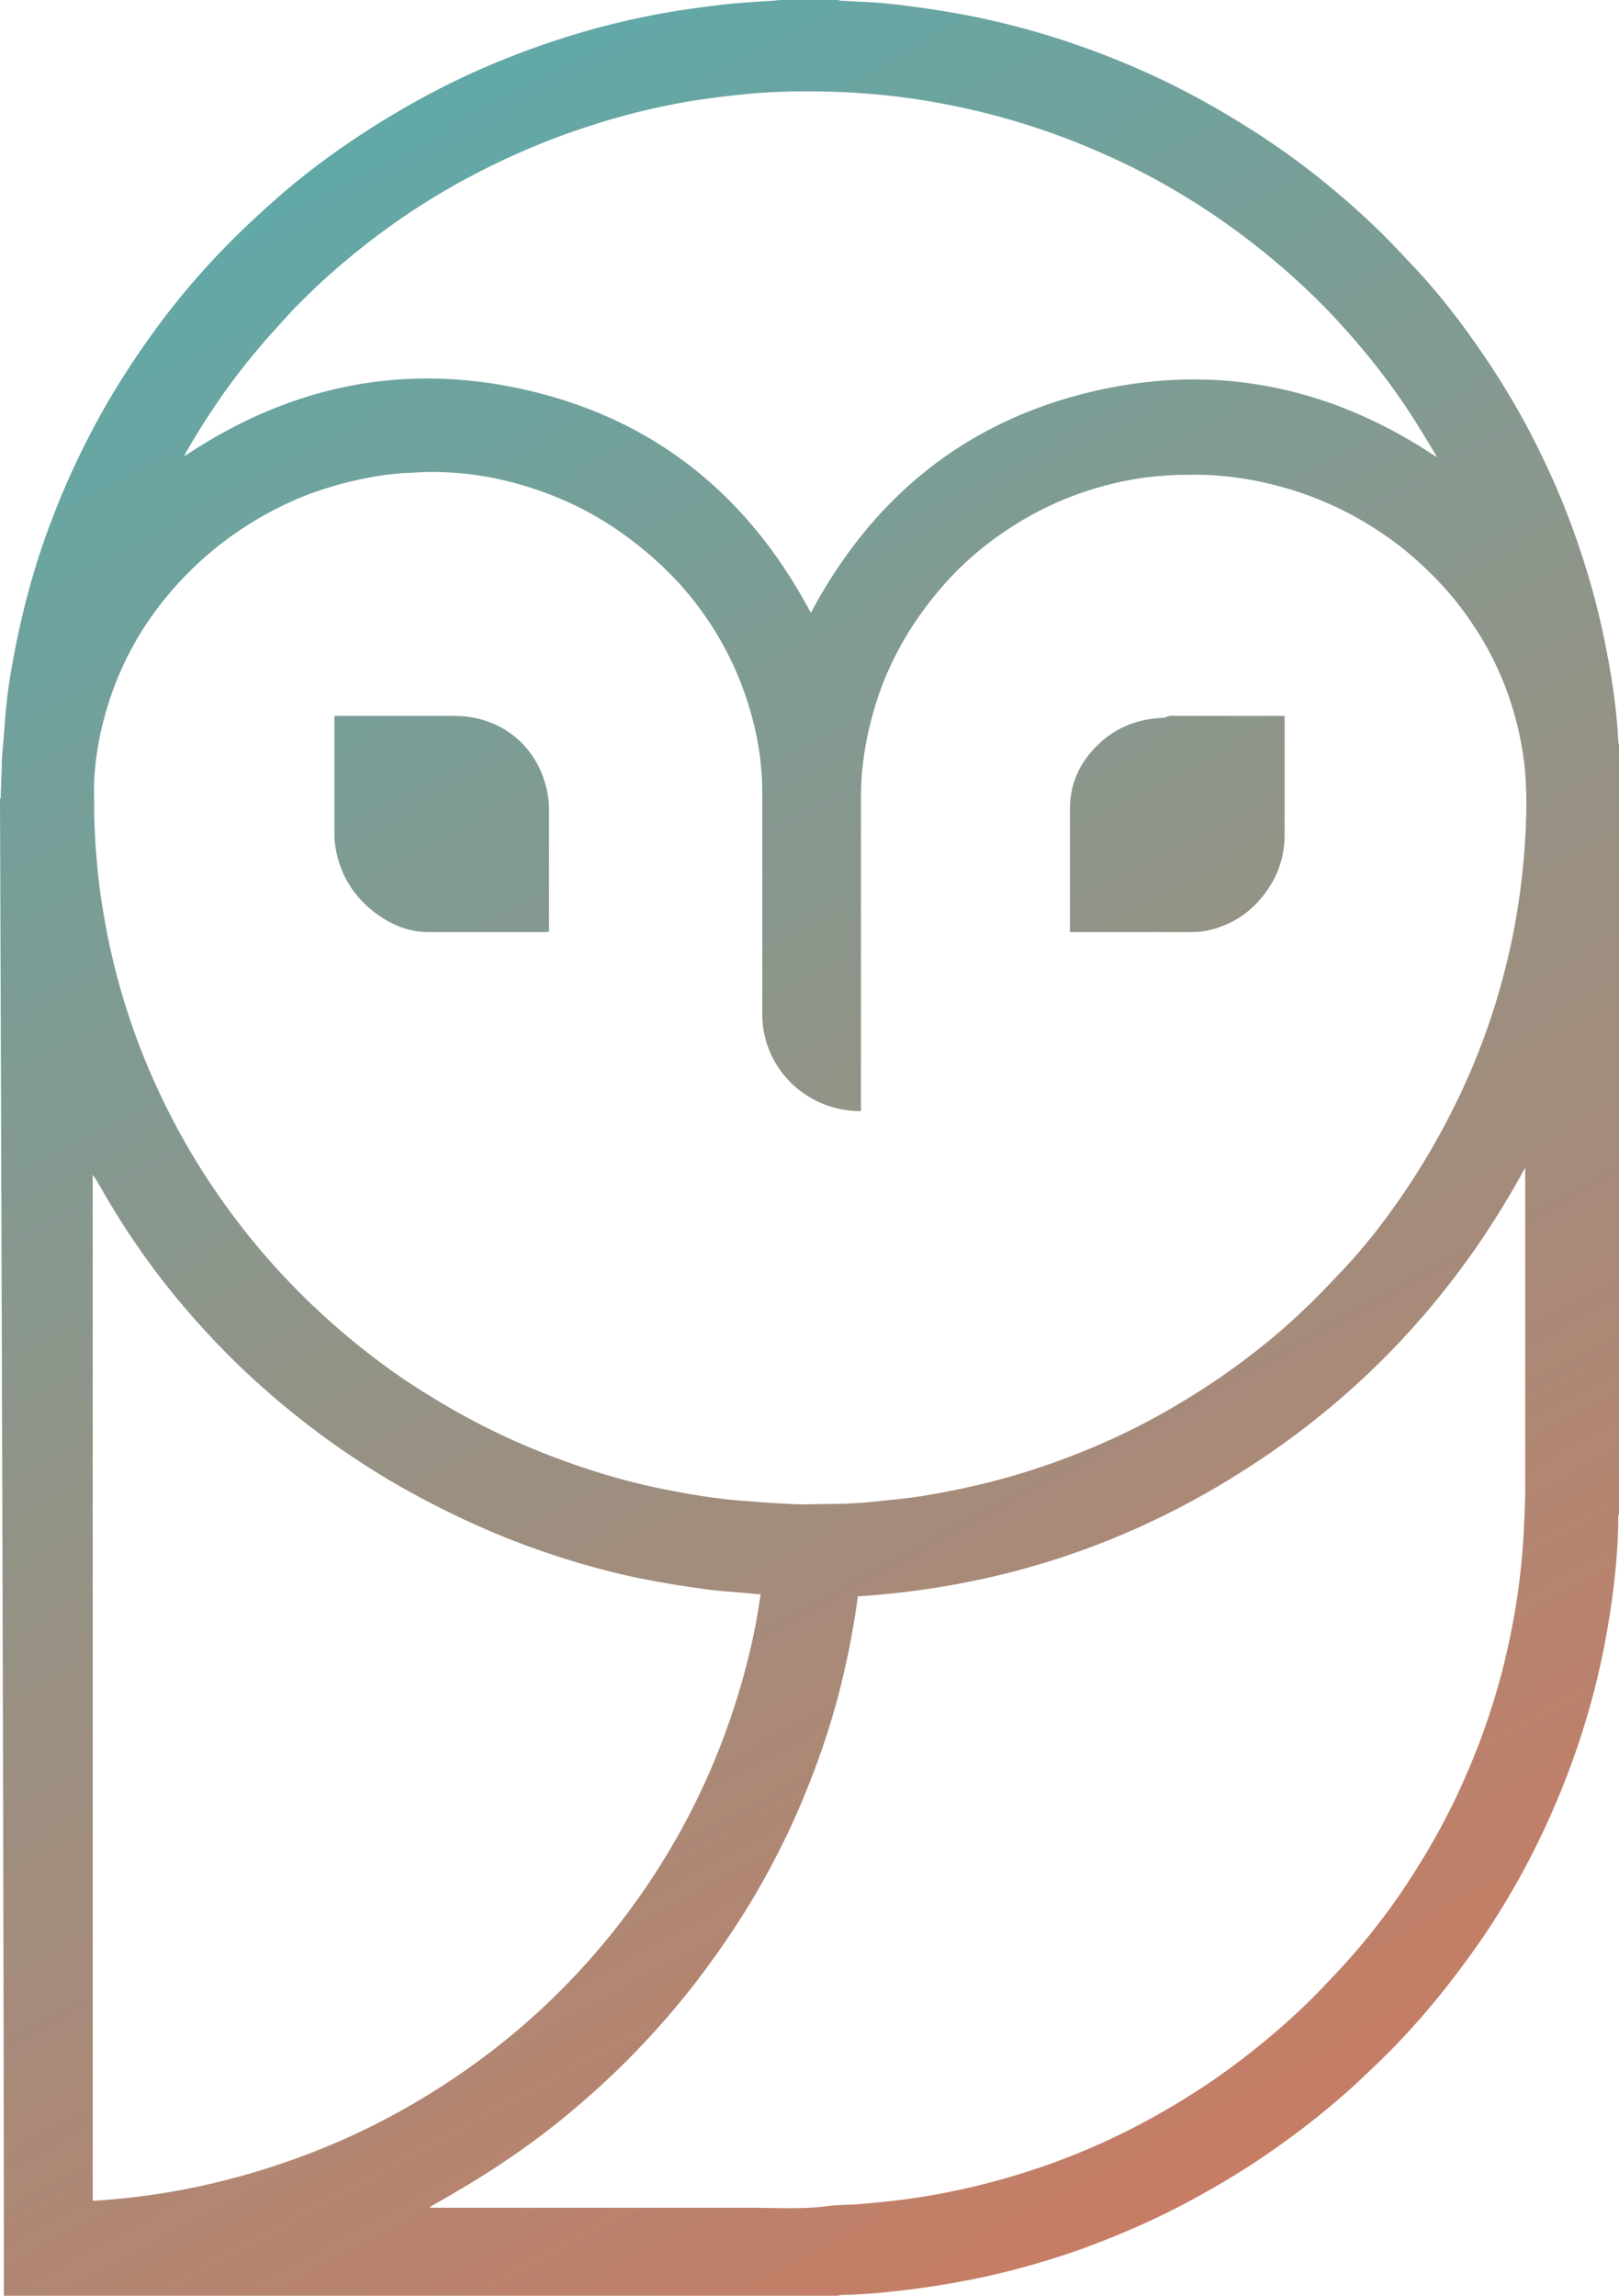
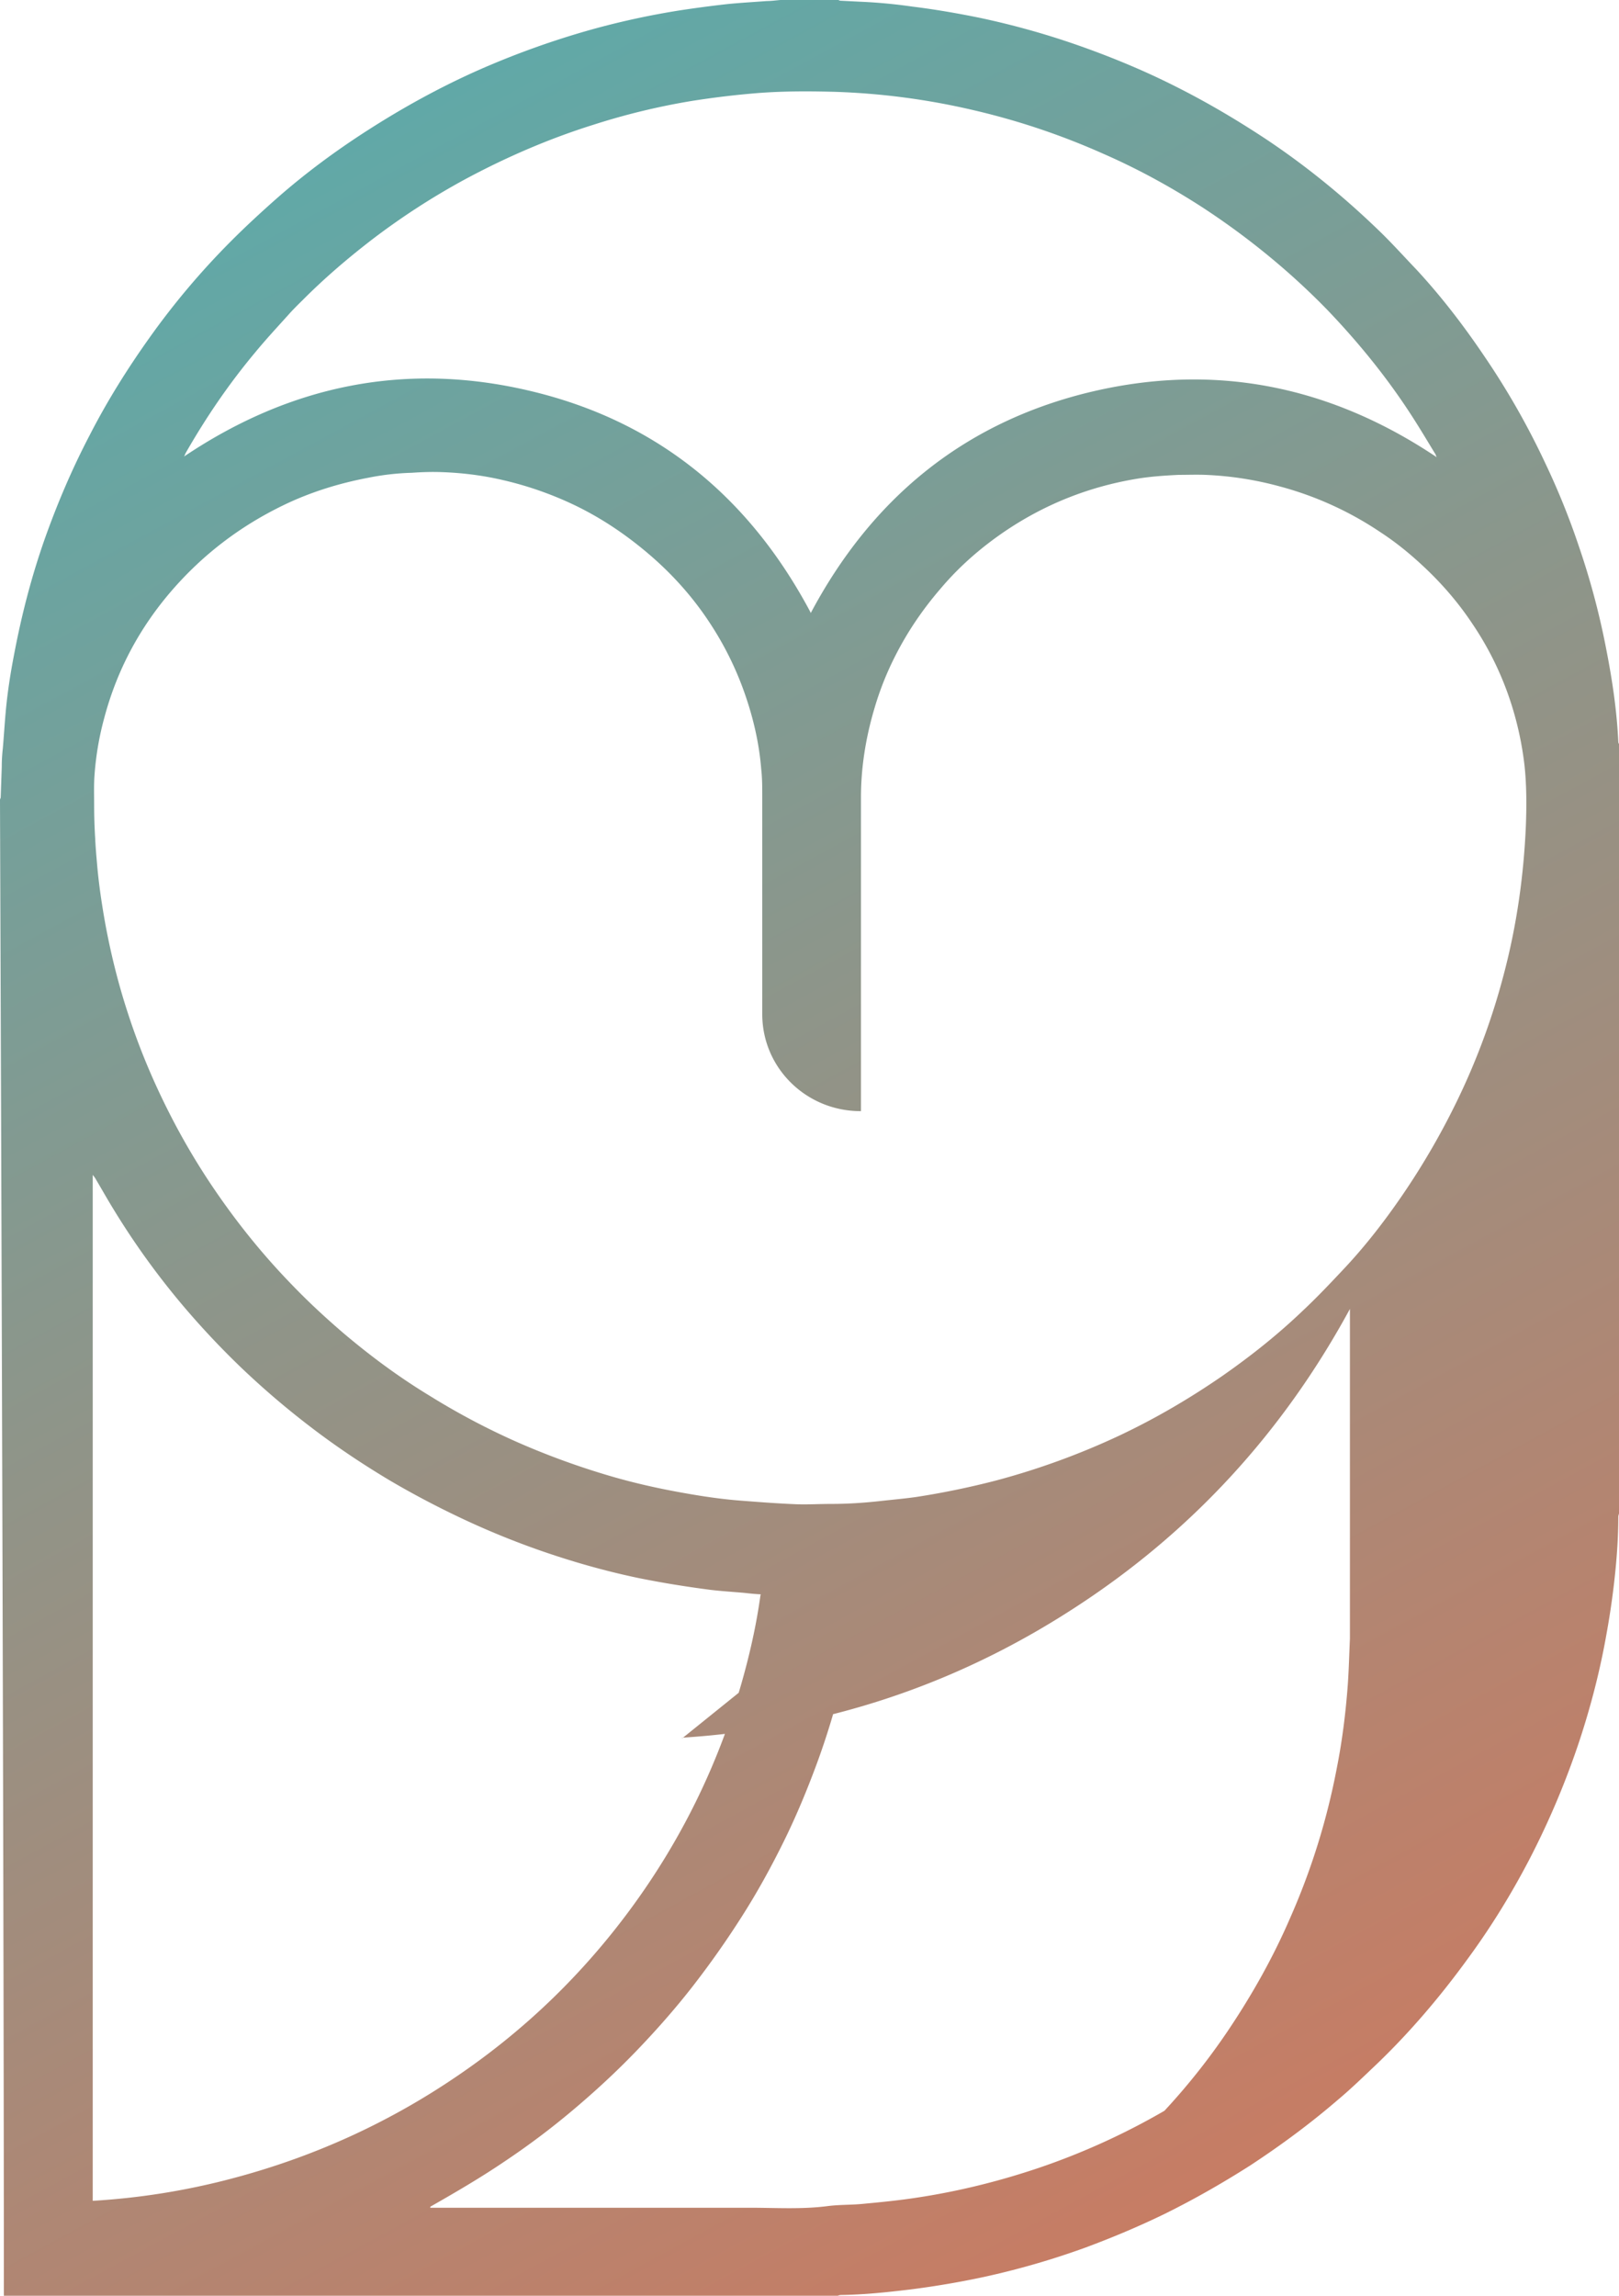
<svg xmlns="http://www.w3.org/2000/svg" width="218" height="309" fill="none">
-   <path d="M.52 309v-.513c0-64.149-.52-199.162-.52-200.84 0-.094.095-.234.095-.327.047-1.352.094-2.75.142-4.102 0-.84.047-1.632.141-2.471.142-1.585.237-3.217.379-4.802.236-2.704.662-5.408 1.182-8.066.994-5.221 2.318-10.303 4.068-15.291 1.703-4.802 3.69-9.464 6.054-13.986 2.365-4.616 5.108-8.998 8.136-13.24a102.517 102.517 0 0110.736-12.728c2.082-2.098 4.257-4.102 6.48-6.06 3.832-3.357 7.947-6.387 12.25-9.138 4.589-2.937 9.319-5.548 14.285-7.786a113.64 113.64 0 0116.081-5.78 107.196 107.196 0 0111.494-2.471 158.65 158.65 0 016.338-.84c1.797-.186 3.595-.28 5.392-.42.615 0 1.23-.092 1.845-.139h7.757c.094 0 .189.093.284.093.898.047 1.844.093 2.743.14a70.09 70.09 0 016.953.653c3.027.373 6.007.886 8.987 1.492a107.54 107.54 0 0113.764 3.87c4.588 1.63 9.034 3.496 13.385 5.733 4.021 2.052 7.852 4.336 11.588 6.807 5.582 3.73 10.737 7.972 15.514 12.634 1.609 1.585 3.122 3.264 4.683 4.895 3.405 3.683 6.432 7.646 9.223 11.795a103.12 103.12 0 018.088 14.22 99.799 99.799 0 014.541 11.235 101.906 101.906 0 013.689 13.893c.804 4.103 1.419 8.252 1.608 12.4 0 .094.048.187.095.281v103.59s-.095.28-.095.42c0 2.377-.142 4.755-.378 7.133a104.705 104.705 0 01-1.182 8.485c-.852 4.895-2.082 9.697-3.643 14.452a110.067 110.067 0 01-6.811 16.131c-2.412 4.615-5.108 8.997-8.182 13.193-3.926 5.408-8.23 10.443-13.102 15.012-1.466 1.399-2.932 2.797-4.493 4.102-3.737 3.217-7.663 6.108-11.778 8.812-3.736 2.377-7.567 4.569-11.541 6.527-3.452 1.678-7 3.17-10.642 4.522a107.145 107.145 0 01-13.717 3.963 118.42 118.42 0 01-9.885 1.678c-3.122.373-6.196.699-9.318.746-.142 0-.284.046-.425.093H.52zm115.362-159.442c-7.331 0-13.244-5.827-13.244-13.053v-29.278c0-1.259 0-2.518-.142-3.73-.283-3.543-1.087-6.946-2.27-10.303a42.983 42.983 0 00-4.635-9.324c-2.223-3.403-4.92-6.434-7.994-9.09-3.027-2.612-6.29-4.85-9.885-6.621a46.589 46.589 0 00-10.217-3.59c-2.648-.606-5.345-.932-8.088-1.025-1.324-.047-2.648 0-3.973.093a34.19 34.19 0 00-5.77.653c-3.973.745-7.9 1.958-11.541 3.73-5.865 2.843-10.832 6.666-14.994 11.468-4.351 5.035-7.379 10.722-9.081 17.11a40.023 40.023 0 00-1.325 7.785c-.094 1.305-.047 2.611-.047 3.916 0 1.539.047 3.031.142 4.569.047 1.072.142 2.191.237 3.263.236 2.844.662 5.688 1.182 8.532.757 4.009 1.75 7.972 3.027 11.842 1.655 5.081 3.737 9.93 6.244 14.685a92.864 92.864 0 005.297 8.811c3.074 4.522 6.48 8.765 10.311 12.728 2.27 2.377 4.683 4.615 7.19 6.76 3.642 3.076 7.425 5.874 11.493 8.345a95.961 95.961 0 0011.683 6.2 103.061 103.061 0 0011.683 4.336c3.642 1.119 7.331 1.958 11.068 2.611 2.601.466 5.203.839 7.804 1.025 2.412.187 4.872.373 7.284.466 1.513.047 3.027-.046 4.588-.046 2.176 0 4.351-.14 6.48-.373 1.655-.187 3.311-.327 4.966-.56a108.872 108.872 0 0010.832-2.237 99.475 99.475 0 0016.601-6.061c4.825-2.284 9.366-4.942 13.764-7.972 3.879-2.704 7.521-5.595 10.926-8.858 1.94-1.818 3.737-3.73 5.534-5.641 2.886-3.077 5.44-6.387 7.805-9.837a99.173 99.173 0 007.52-13.007 92.38 92.38 0 006.149-16.737c1.75-6.62 2.696-13.333 2.98-20.14.094-2.657.094-5.315-.189-7.972a43.834 43.834 0 00-1.845-8.485 41.993 41.993 0 00-5.203-10.63c-1.892-2.843-4.115-5.407-6.622-7.738-1.797-1.679-3.689-3.217-5.77-4.57a45.138 45.138 0 00-13.575-6.153 44.945 44.945 0 00-9.933-1.538c-1.229-.047-2.412 0-3.642 0-1.939.093-3.925.233-5.817.559-6.291 1.072-12.014 3.357-17.217 6.807-3.358 2.237-6.386 4.848-8.987 7.925-2.412 2.797-4.446 5.781-6.101 9.044a40.665 40.665 0 00-2.791 6.994c-1.183 3.962-1.845 7.972-1.845 12.121v42.191h-.047zm-.378 65.362c-.521 3.87-1.23 7.599-2.129 11.329a102.65 102.65 0 01-3.358 11.049c-1.324 3.59-2.791 7.133-4.494 10.583-1.702 3.45-3.547 6.806-5.628 10.07a122.274 122.274 0 01-6.67 9.464c-2.364 3.03-4.918 5.92-7.614 8.718-2.696 2.797-5.534 5.408-8.467 7.878a102.86 102.86 0 01-9.318 6.994c-3.169 2.144-6.527 4.102-9.885 6.014v.139h43.042c3.5 0 7.047.234 10.547-.233 1.514-.186 3.028-.14 4.541-.279 2.46-.233 4.919-.467 7.332-.84 5.581-.839 11.067-2.191 16.459-4.009a93.713 93.713 0 0016.933-7.692c6.622-3.777 12.676-8.345 18.21-13.52 1.892-1.772 3.642-3.637 5.392-5.501a88.723 88.723 0 008.514-10.723c3.264-4.849 6.102-9.884 8.419-15.245a92.672 92.672 0 006.244-20c.757-3.776 1.23-7.599 1.513-11.422.142-2.051.19-4.103.284-6.154v-44.383c-9.034 16.644-21.426 30.164-37.366 40.42-15.939 10.303-33.487 16.084-52.596 17.296l.095.047zm-13.055-.326a30.41 30.41 0 01-2.128-.187c-1.561-.14-3.122-.233-4.683-.419-3.216-.42-6.433-.933-9.649-1.585-4.682-.979-9.223-2.285-13.717-3.87a108.981 108.981 0 01-9.98-4.103 120.37 120.37 0 01-9.743-5.128c-3.595-2.144-7.095-4.475-10.406-6.993a111.87 111.87 0 01-9.838-8.392 112.304 112.304 0 01-6.527-6.853 103.4 103.4 0 01-10.5-14.312c-.805-1.306-1.561-2.658-2.365-4.01-.095-.186-.237-.372-.426-.606v138.09a94.942 94.942 0 0018.494-2.937c11.068-2.891 21.284-7.506 30.697-13.94 9.034-6.153 16.743-13.613 23.176-22.331 6.811-9.231 11.777-19.347 14.946-30.303 1.136-3.963 2.034-7.925 2.602-12.028l.047-.093zm6.717-132.076c8.088-15.198 20.291-25.455 37.224-29.65 16.885-4.15 32.589-1.026 47.062 8.67-.142-.279-.142-.419-.237-.512-1.135-1.865-2.27-3.776-3.5-5.641-3.216-4.895-6.953-9.464-11.02-13.706a95.67 95.67 0 00-7.142-6.62 100.554 100.554 0 00-9.839-7.273c-4.209-2.704-8.561-5.082-13.149-7.087a96.371 96.371 0 00-17.5-5.874 95.116 95.116 0 00-18.825-2.47c-3.642-.094-7.284-.094-10.926.232-2.696.234-5.345.56-8.04.98a92.58 92.58 0 00-13.34 3.216c-5.959 1.865-11.682 4.336-17.168 7.273a95.896 95.896 0 00-13.055 8.485c-3.122 2.424-6.102 4.988-8.892 7.786-.71.699-1.42 1.398-2.034 2.098-1.514 1.678-3.027 3.31-4.446 5.035-3.547 4.242-6.622 8.764-9.365 13.566a2.92 2.92 0 01-.19.42c14.427-9.697 30.13-12.867 47.063-8.718 16.98 4.149 29.183 14.452 37.271 29.65l.048.14z" fill="url(#paint0_linear_618_86)" />
-   <path d="M45.028 96.364H61.3c6.1.047 10.783 3.916 12.202 9.418a12.6 12.6 0 01.426 3.263v16.364s-.378.046-.52.046h-15.75c-2.555 0-4.825-.932-6.86-2.377-3.12-2.285-5.013-5.315-5.628-9.045a10.18 10.18 0 01-.142-1.724V96.364z" fill="url(#paint1_linear_618_86)" />
-   <path d="M144.072 125.455v-16.643c0-3.124 1.182-5.921 3.406-8.205 2.175-2.285 4.919-3.59 8.088-3.916.331 0 .662-.047 1.04-.094h.237c.567-.372 1.229-.233 1.844-.233h14.285v16.038c0 3.263-1.136 6.154-3.311 8.671-1.892 2.191-4.305 3.59-7.19 4.196-.615.14-1.277.186-1.892.186h-16.507z" fill="url(#paint2_linear_618_86)" />
+   <path d="M.52 309v-.513c0-64.149-.52-199.162-.52-200.84 0-.094.095-.234.095-.327.047-1.352.094-2.75.142-4.102 0-.84.047-1.632.141-2.471.142-1.585.237-3.217.379-4.802.236-2.704.662-5.408 1.182-8.066.994-5.221 2.318-10.303 4.068-15.291 1.703-4.802 3.69-9.464 6.054-13.986 2.365-4.616 5.108-8.998 8.136-13.24a102.517 102.517 0 0110.736-12.728c2.082-2.098 4.257-4.102 6.48-6.06 3.832-3.357 7.947-6.387 12.25-9.138 4.589-2.937 9.319-5.548 14.285-7.786a113.64 113.64 0 0116.081-5.78 107.196 107.196 0 0111.494-2.471 158.65 158.65 0 016.338-.84c1.797-.186 3.595-.28 5.392-.42.615 0 1.23-.092 1.845-.139h7.757c.094 0 .189.093.284.093.898.047 1.844.093 2.743.14a70.09 70.09 0 016.953.653c3.027.373 6.007.886 8.987 1.492a107.54 107.54 0 0113.764 3.87c4.588 1.63 9.034 3.496 13.385 5.733 4.021 2.052 7.852 4.336 11.588 6.807 5.582 3.73 10.737 7.972 15.514 12.634 1.609 1.585 3.122 3.264 4.683 4.895 3.405 3.683 6.432 7.646 9.223 11.795a103.12 103.12 0 018.088 14.22 99.799 99.799 0 014.541 11.235 101.906 101.906 0 013.689 13.893c.804 4.103 1.419 8.252 1.608 12.4 0 .094.048.187.095.281v103.59s-.095.28-.095.42c0 2.377-.142 4.755-.378 7.133a104.705 104.705 0 01-1.182 8.485c-.852 4.895-2.082 9.697-3.643 14.452a110.067 110.067 0 01-6.811 16.131c-2.412 4.615-5.108 8.997-8.182 13.193-3.926 5.408-8.23 10.443-13.102 15.012-1.466 1.399-2.932 2.797-4.493 4.102-3.737 3.217-7.663 6.108-11.778 8.812-3.736 2.377-7.567 4.569-11.541 6.527-3.452 1.678-7 3.17-10.642 4.522a107.145 107.145 0 01-13.717 3.963 118.42 118.42 0 01-9.885 1.678c-3.122.373-6.196.699-9.318.746-.142 0-.284.046-.425.093H.52zm115.362-159.442c-7.331 0-13.244-5.827-13.244-13.053v-29.278c0-1.259 0-2.518-.142-3.73-.283-3.543-1.087-6.946-2.27-10.303a42.983 42.983 0 00-4.635-9.324c-2.223-3.403-4.92-6.434-7.994-9.09-3.027-2.612-6.29-4.85-9.885-6.621a46.589 46.589 0 00-10.217-3.59c-2.648-.606-5.345-.932-8.088-1.025-1.324-.047-2.648 0-3.973.093a34.19 34.19 0 00-5.77.653c-3.973.745-7.9 1.958-11.541 3.73-5.865 2.843-10.832 6.666-14.994 11.468-4.351 5.035-7.379 10.722-9.081 17.11a40.023 40.023 0 00-1.325 7.785c-.094 1.305-.047 2.611-.047 3.916 0 1.539.047 3.031.142 4.569.047 1.072.142 2.191.237 3.263.236 2.844.662 5.688 1.182 8.532.757 4.009 1.75 7.972 3.027 11.842 1.655 5.081 3.737 9.93 6.244 14.685a92.864 92.864 0 005.297 8.811c3.074 4.522 6.48 8.765 10.311 12.728 2.27 2.377 4.683 4.615 7.19 6.76 3.642 3.076 7.425 5.874 11.493 8.345a95.961 95.961 0 0011.683 6.2 103.061 103.061 0 0011.683 4.336c3.642 1.119 7.331 1.958 11.068 2.611 2.601.466 5.203.839 7.804 1.025 2.412.187 4.872.373 7.284.466 1.513.047 3.027-.046 4.588-.046 2.176 0 4.351-.14 6.48-.373 1.655-.187 3.311-.327 4.966-.56a108.872 108.872 0 0010.832-2.237 99.475 99.475 0 0016.601-6.061c4.825-2.284 9.366-4.942 13.764-7.972 3.879-2.704 7.521-5.595 10.926-8.858 1.94-1.818 3.737-3.73 5.534-5.641 2.886-3.077 5.44-6.387 7.805-9.837a99.173 99.173 0 007.52-13.007 92.38 92.38 0 006.149-16.737c1.75-6.62 2.696-13.333 2.98-20.14.094-2.657.094-5.315-.189-7.972a43.834 43.834 0 00-1.845-8.485 41.993 41.993 0 00-5.203-10.63c-1.892-2.843-4.115-5.407-6.622-7.738-1.797-1.679-3.689-3.217-5.77-4.57a45.138 45.138 0 00-13.575-6.153 44.945 44.945 0 00-9.933-1.538c-1.229-.047-2.412 0-3.642 0-1.939.093-3.925.233-5.817.559-6.291 1.072-12.014 3.357-17.217 6.807-3.358 2.237-6.386 4.848-8.987 7.925-2.412 2.797-4.446 5.781-6.101 9.044a40.665 40.665 0 00-2.791 6.994c-1.183 3.962-1.845 7.972-1.845 12.121v42.191h-.047zm-.378 65.362c-.521 3.87-1.23 7.599-2.129 11.329a102.65 102.65 0 01-3.358 11.049c-1.324 3.59-2.791 7.133-4.494 10.583-1.702 3.45-3.547 6.806-5.628 10.07a122.274 122.274 0 01-6.67 9.464c-2.364 3.03-4.918 5.92-7.614 8.718-2.696 2.797-5.534 5.408-8.467 7.878a102.86 102.86 0 01-9.318 6.994c-3.169 2.144-6.527 4.102-9.885 6.014v.139h43.042c3.5 0 7.047.234 10.547-.233 1.514-.186 3.028-.14 4.541-.279 2.46-.233 4.919-.467 7.332-.84 5.581-.839 11.067-2.191 16.459-4.009a93.713 93.713 0 0016.933-7.692a88.723 88.723 0 008.514-10.723c3.264-4.849 6.102-9.884 8.419-15.245a92.672 92.672 0 006.244-20c.757-3.776 1.23-7.599 1.513-11.422.142-2.051.19-4.103.284-6.154v-44.383c-9.034 16.644-21.426 30.164-37.366 40.42-15.939 10.303-33.487 16.084-52.596 17.296l.095.047zm-13.055-.326a30.41 30.41 0 01-2.128-.187c-1.561-.14-3.122-.233-4.683-.419-3.216-.42-6.433-.933-9.649-1.585-4.682-.979-9.223-2.285-13.717-3.87a108.981 108.981 0 01-9.98-4.103 120.37 120.37 0 01-9.743-5.128c-3.595-2.144-7.095-4.475-10.406-6.993a111.87 111.87 0 01-9.838-8.392 112.304 112.304 0 01-6.527-6.853 103.4 103.4 0 01-10.5-14.312c-.805-1.306-1.561-2.658-2.365-4.01-.095-.186-.237-.372-.426-.606v138.09a94.942 94.942 0 0018.494-2.937c11.068-2.891 21.284-7.506 30.697-13.94 9.034-6.153 16.743-13.613 23.176-22.331 6.811-9.231 11.777-19.347 14.946-30.303 1.136-3.963 2.034-7.925 2.602-12.028l.047-.093zm6.717-132.076c8.088-15.198 20.291-25.455 37.224-29.65 16.885-4.15 32.589-1.026 47.062 8.67-.142-.279-.142-.419-.237-.512-1.135-1.865-2.27-3.776-3.5-5.641-3.216-4.895-6.953-9.464-11.02-13.706a95.67 95.67 0 00-7.142-6.62 100.554 100.554 0 00-9.839-7.273c-4.209-2.704-8.561-5.082-13.149-7.087a96.371 96.371 0 00-17.5-5.874 95.116 95.116 0 00-18.825-2.47c-3.642-.094-7.284-.094-10.926.232-2.696.234-5.345.56-8.04.98a92.58 92.58 0 00-13.34 3.216c-5.959 1.865-11.682 4.336-17.168 7.273a95.896 95.896 0 00-13.055 8.485c-3.122 2.424-6.102 4.988-8.892 7.786-.71.699-1.42 1.398-2.034 2.098-1.514 1.678-3.027 3.31-4.446 5.035-3.547 4.242-6.622 8.764-9.365 13.566a2.92 2.92 0 01-.19.42c14.427-9.697 30.13-12.867 47.063-8.718 16.98 4.149 29.183 14.452 37.271 29.65l.048.14z" fill="url(#paint0_linear_618_86)" />
  <defs>
    <linearGradient id="paint0_linear_618_86" x1="31.903" y1="0" x2="189.788" y2="291.13" gradientUnits="userSpaceOnUse">
      <stop offset=".02" stop-color="#5BABAB" />
      <stop offset="1" stop-color="#CA7B62" />
    </linearGradient>
    <linearGradient id="paint1_linear_618_86" x1="31.903" y1="0" x2="189.788" y2="291.13" gradientUnits="userSpaceOnUse">
      <stop offset=".02" stop-color="#5BABAB" />
      <stop offset="1" stop-color="#CA7B62" />
    </linearGradient>
    <linearGradient id="paint2_linear_618_86" x1="31.903" y1="0" x2="189.788" y2="291.13" gradientUnits="userSpaceOnUse">
      <stop offset=".02" stop-color="#5BABAB" />
      <stop offset="1" stop-color="#CA7B62" />
    </linearGradient>
  </defs>
</svg>